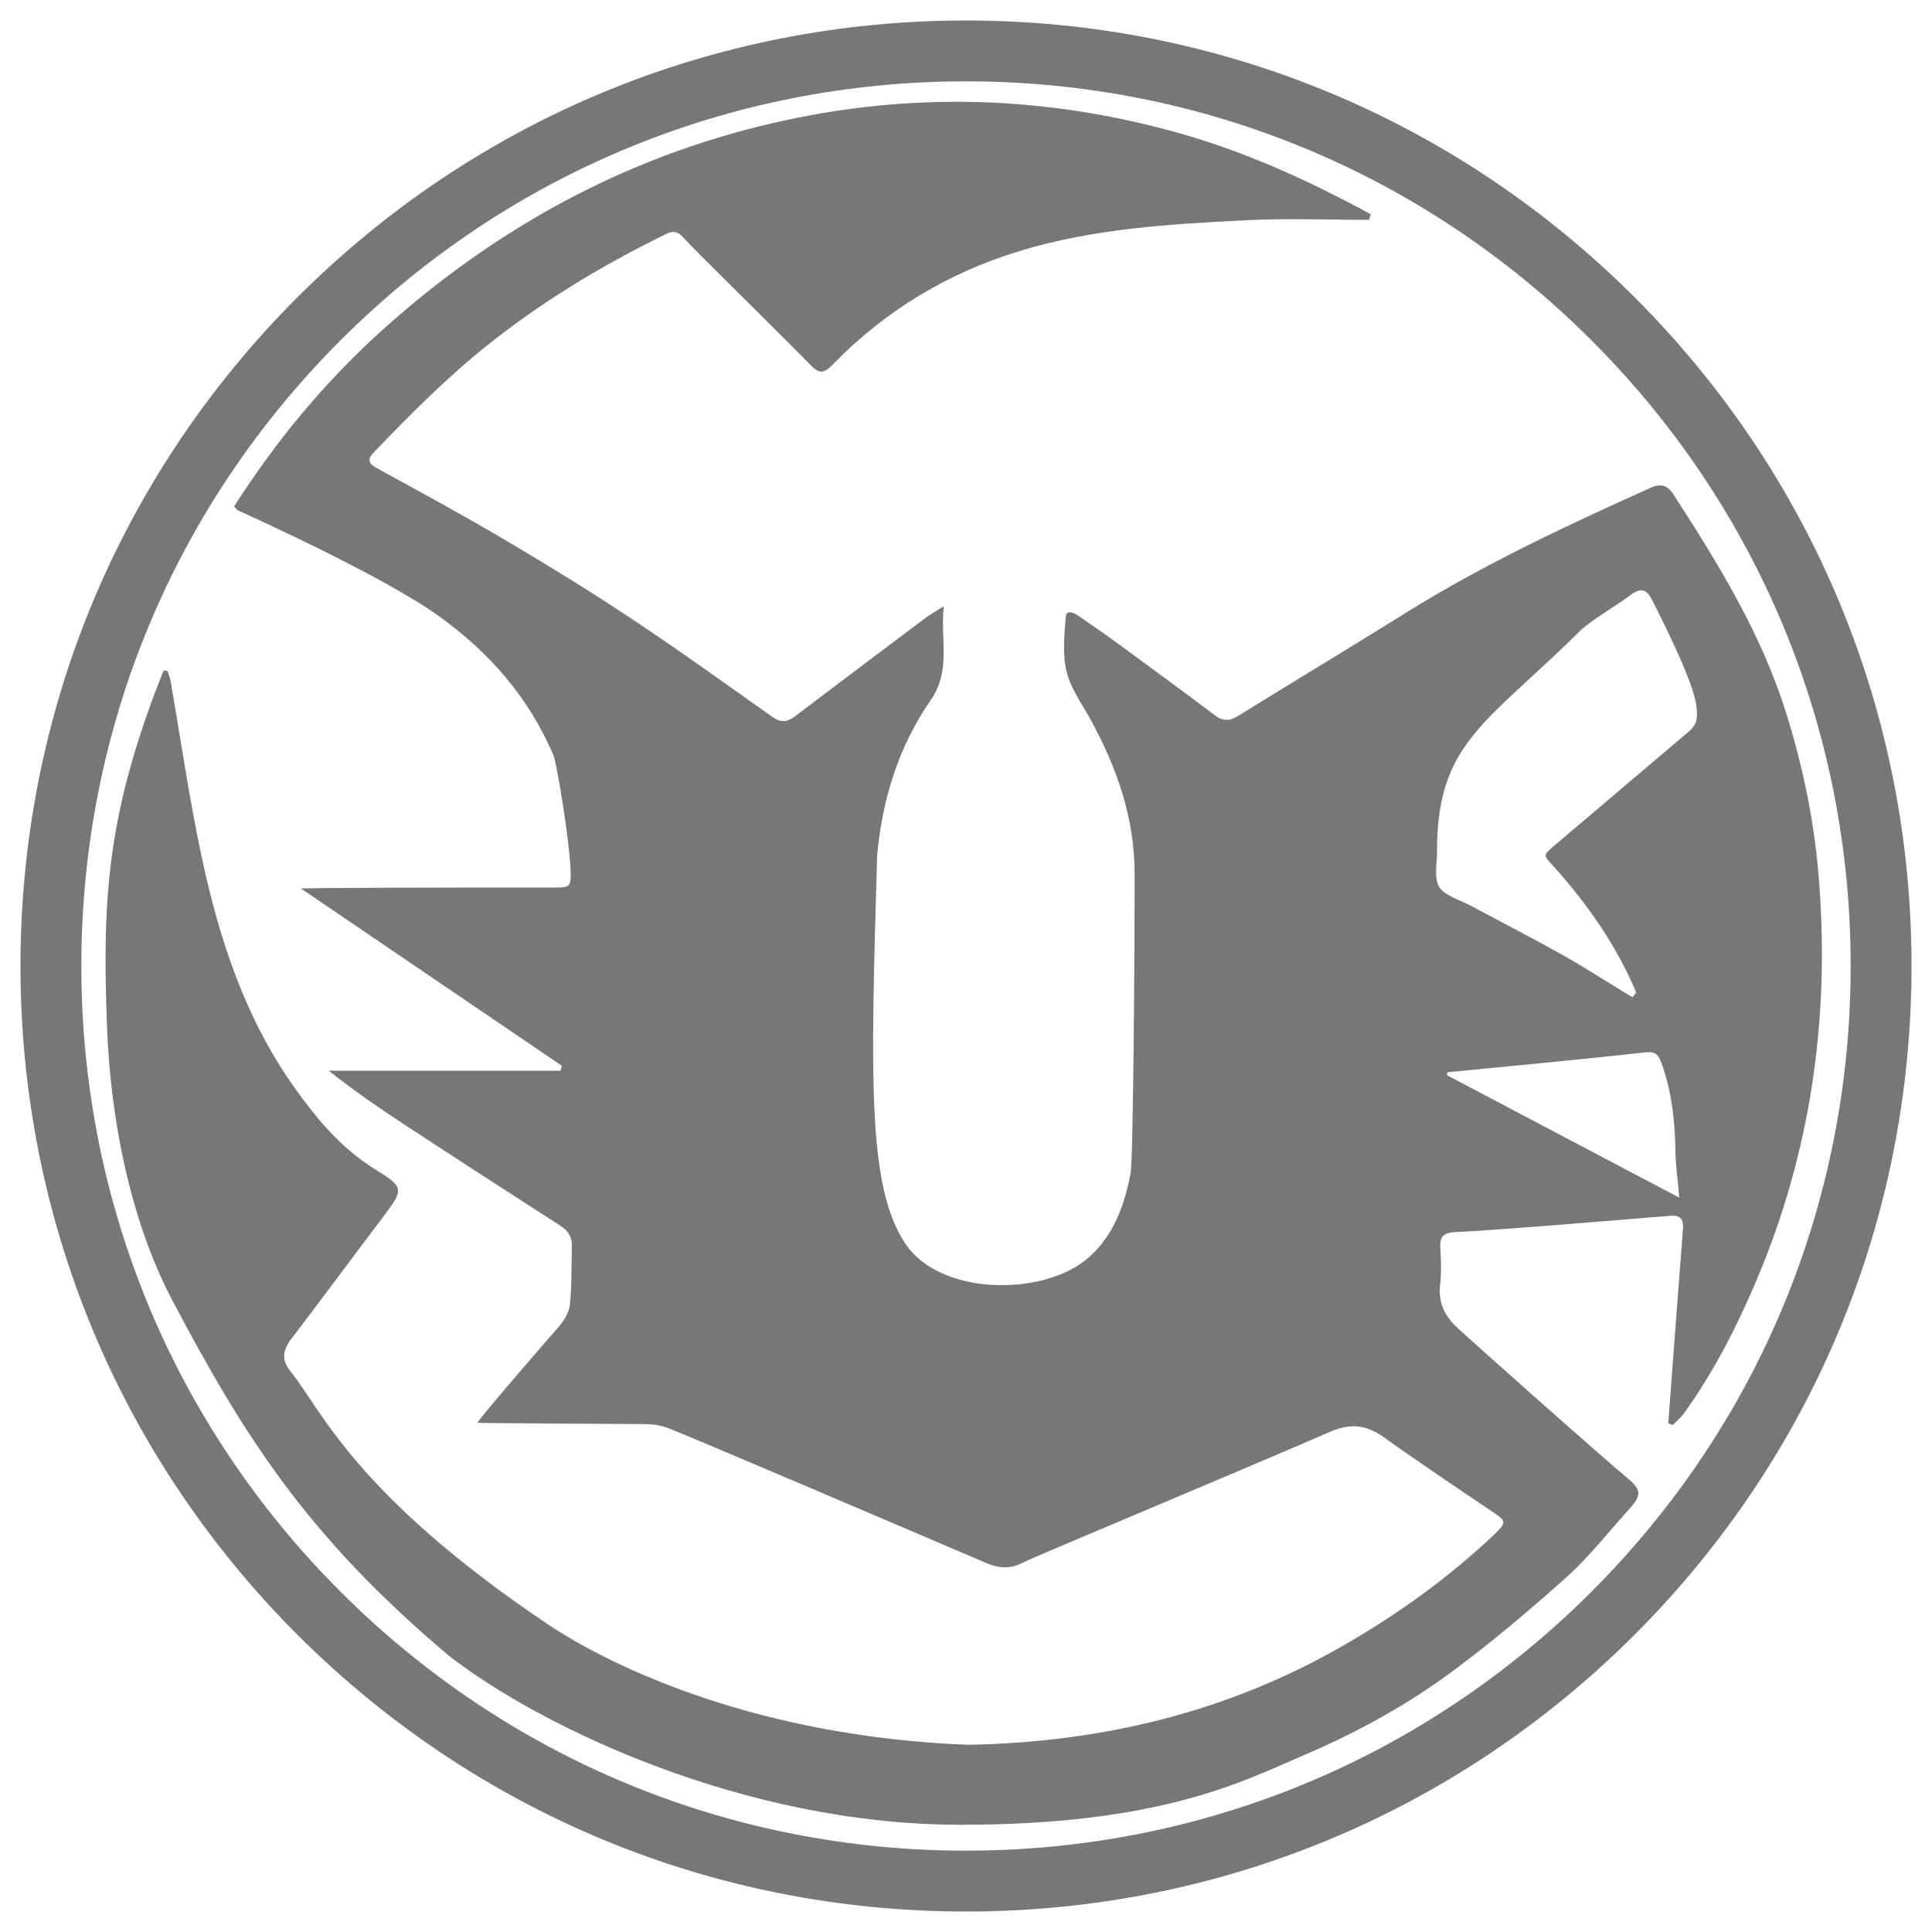
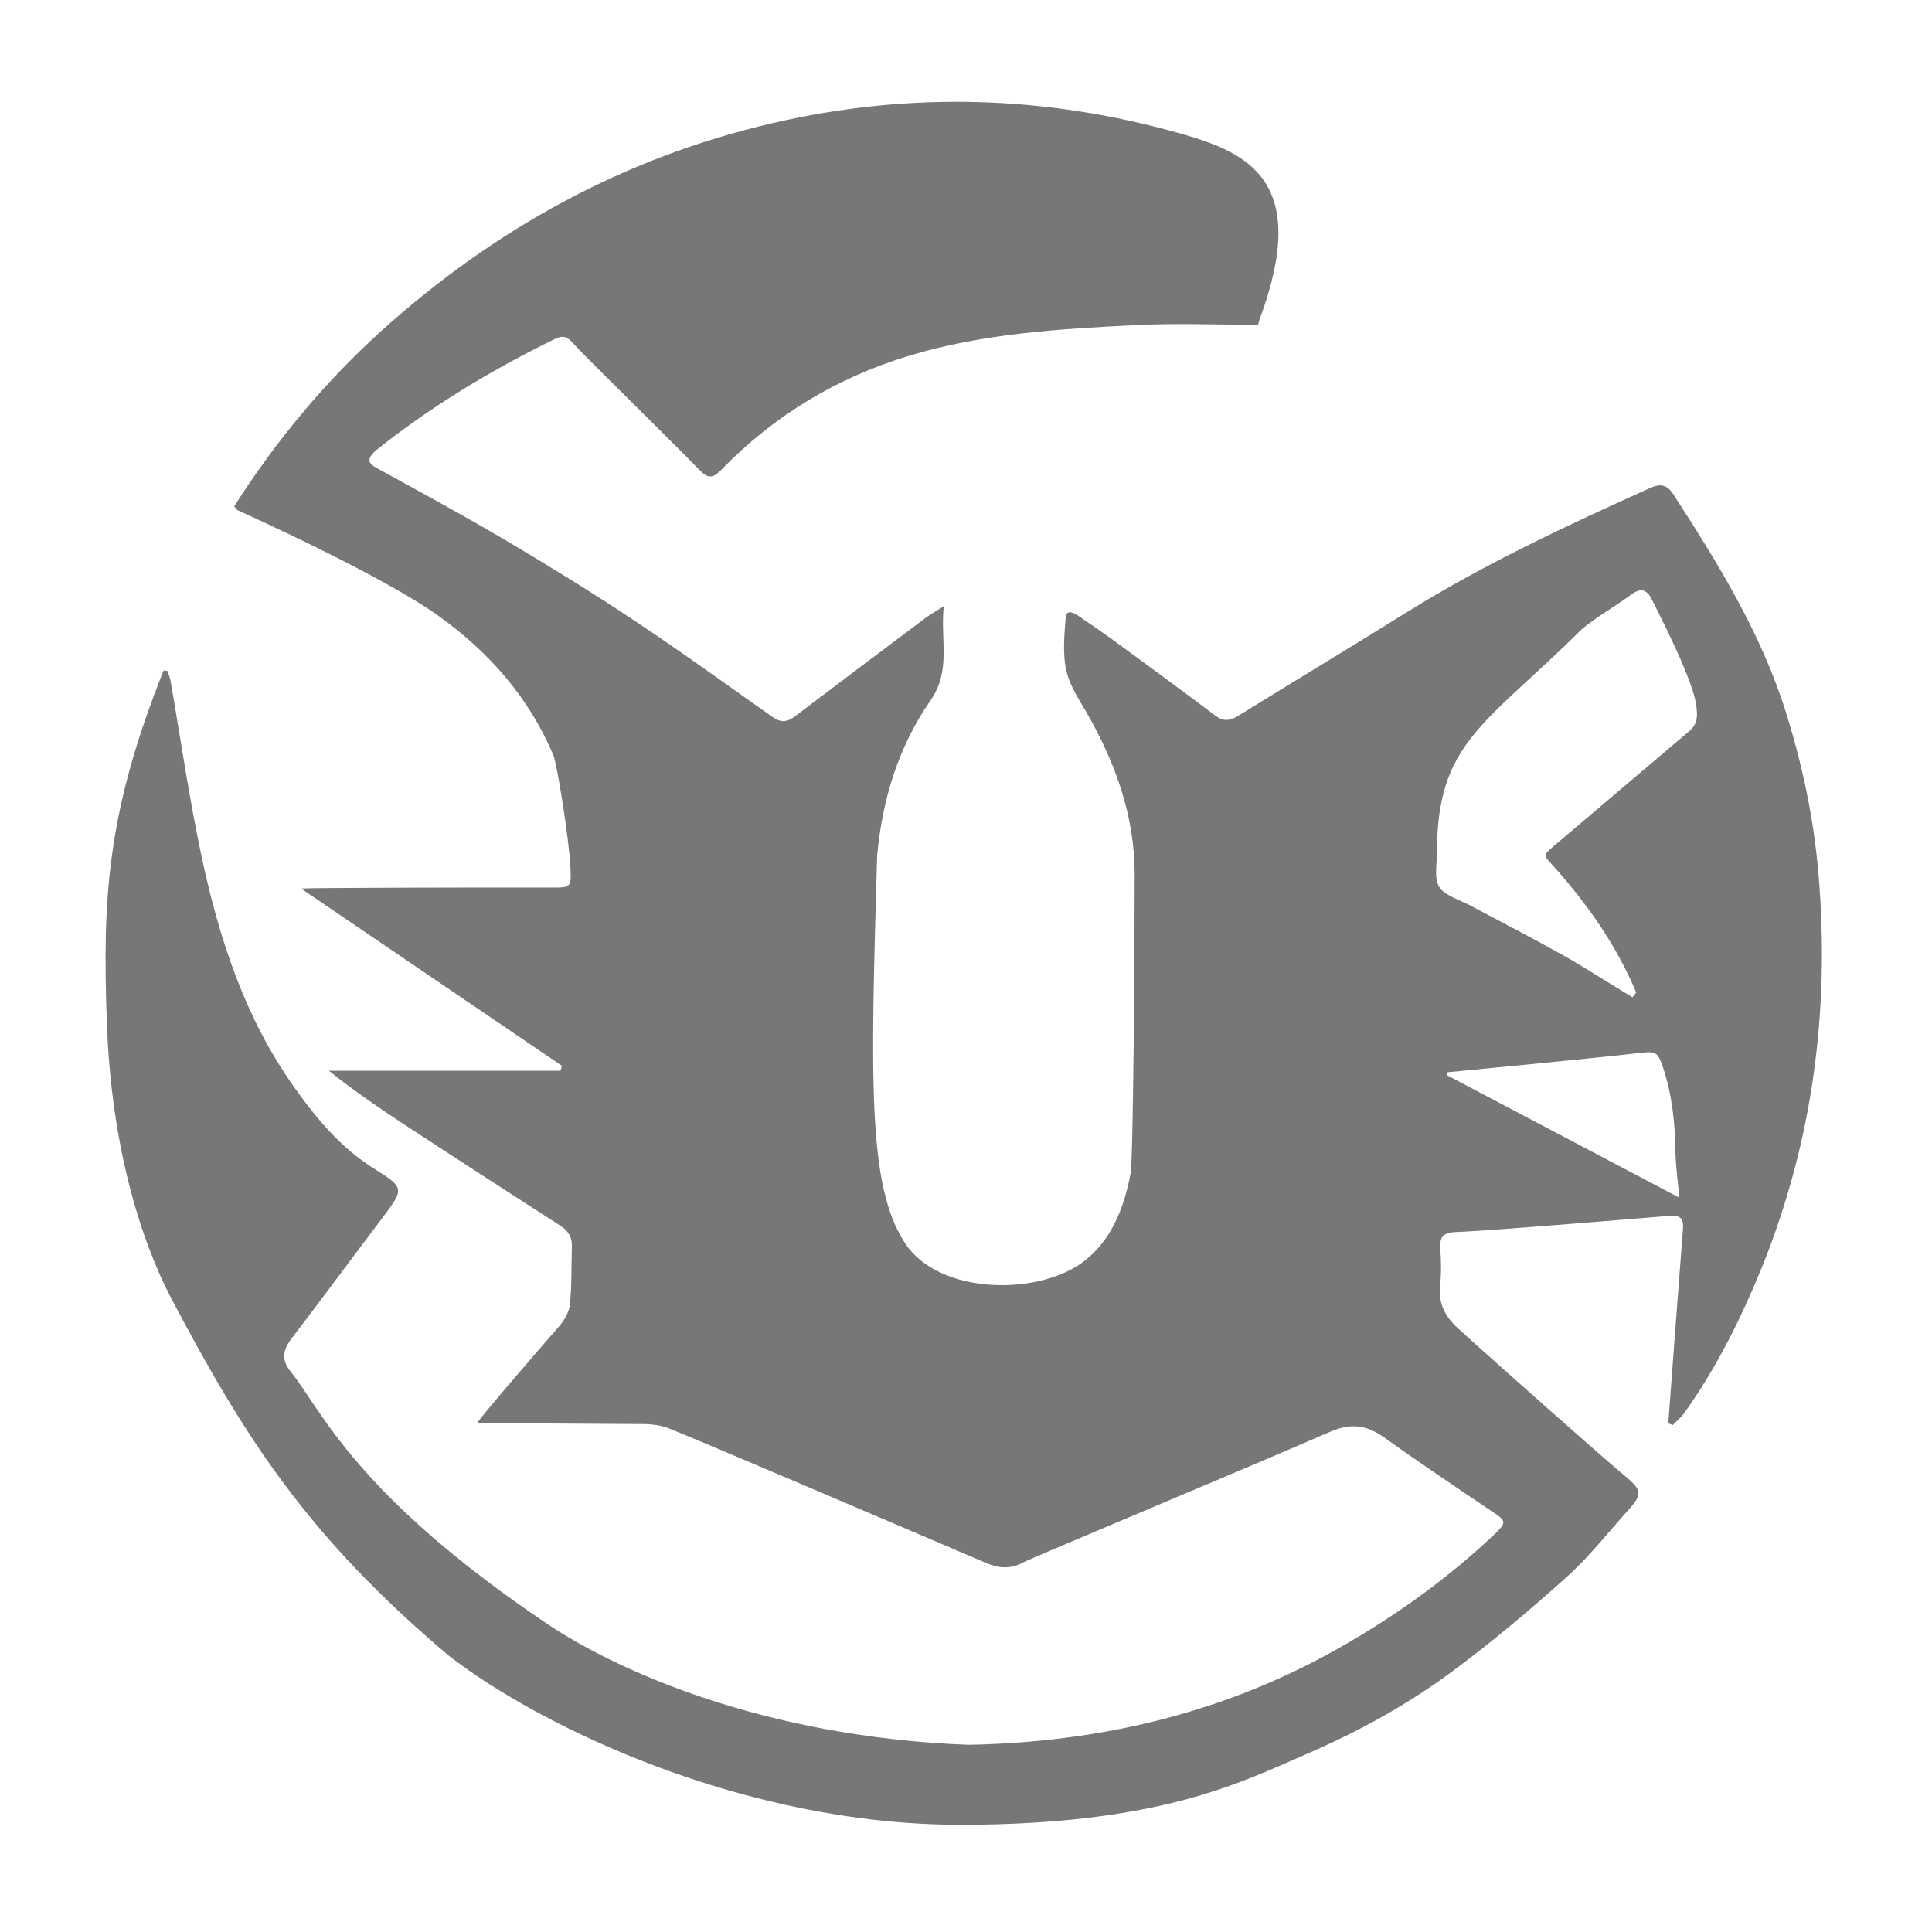
<svg xmlns="http://www.w3.org/2000/svg" version="1.1" id="Слой_2" x="0px" y="0px" width="1000px" height="1000px" viewBox="0 0 1000 1000" style="enable-background:new 0 0 1000 1000;" xml:space="preserve">
  <style type="text/css">
	.st0{fill:#777777;}
</style>
-   <path class="st0" d="M500,989.4c-130.7,0-253.6-50.9-346.1-143.3C61.5,753.6,10.6,630.7,10.6,500s50.9-253.6,143.3-346.1  C246.4,61.5,369.3,10.6,500,10.6s253.6,50.9,346.1,143.3c92.4,92.4,143.3,215.3,143.3,346.1s-50.9,253.6-143.3,346.1  C753.6,938.5,630.7,989.4,500,989.4z M500,42.1c-122.3,0-237.3,47.6-323.8,134.1S42.1,377.7,42.1,500s47.6,237.3,134.1,323.8  S377.7,957.9,500,957.9s237.3-47.6,323.8-134.1S957.9,622.3,957.9,500s-47.6-237.3-134.1-323.8S622.3,42.1,500,42.1z" />
-   <path class="st0" d="M941.3,453.1c-2.4-29-8.3-57-17-84.7c-12.9-41-35.2-77-58.2-112.6c-3.2-4.9-6.7-5.6-11.8-3.3  c-43.1,19.4-85.8,39.3-126,64.3c-29,18.1-58.3,35.7-87.4,53.7c-4.3,2.7-7.8,3-12-0.2c-16-12.1-32.3-24-48.5-35.9  c-7.3-5.4-14.8-10.6-22.3-15.7c-2.1-1.4-6.1-3.6-6.5,0.8c-0.7,9.3-1.7,19,0.4,27.9c2,8.5,7.6,16.3,12,24.2  c14,25.2,23.3,51.7,23.3,81c0,44.7-0.8,148-2.1,154.7c-3.3,17.5-9.6,34.1-23.7,45.2c-23.4,18.4-75.4,18-93.1-9.1  c-19.3-29.5-17.8-83.2-14.4-200.4c2.6-29,11-56.5,27.6-80.4c10.9-15.6,5-31.4,6.9-48.8c-4.4,2.8-7.3,4.4-9.8,6.3  c-22.5,16.9-45,33.8-67.4,50.8c-4.1,3.1-7.4,3.1-11.6,0.1c-24.1-17-48-34.3-72.6-50.6c-21.3-14.2-43.2-27.6-65.3-40.7  c-22-13-44.5-25.2-66.9-37.5c-5.1-2.8-4.4-5-0.9-8.6c18.3-19,36.8-37.7,57.5-54.3c28.8-23.1,60-41.9,93.1-58.1  c3.4-1.7,5.9-1.7,8.7,1.3c5.8,6.3,11.9,12.2,18,18.3c16.2,16.2,32.6,32.2,48.6,48.5c4.6,4.7,7.1,3.5,11.2-0.7  c27.1-27.8,59.2-47.2,96.4-58.6c38.3-11.7,77.8-14,117.4-16c21.2-1.1,42.4-0.2,63.7-0.2c0.3-1,0.6-1.9,0.9-2.9  C678.4,94,646.2,79.2,612,69.4c-70.3-20.1-141.2-22.2-212.4-5.6C322.8,81.6,255.9,118.6,197.7,171c-29.7,26.8-55.1,57.5-76.5,91.1  c1.1,1.2,1.3,1.8,1.8,2c2.8,1.3,74.6,33.5,104.3,54.9c26.1,18.8,46.4,42,59.1,71.8c1.9,4.5,8.2,43.6,8.9,58.8c0.4,9.8,0,9.8-9.4,9.8  c-40.6-0.1-126,0.1-130.1,0.5c46,31.3,90.6,61.6,135.1,91.8c-0.3,0.8-0.5,1.6-0.8,2.5H170.2c13,10.4,26.1,19.3,39.3,28  c26.7,17.5,53.6,34.9,80.5,52.2c4.2,2.7,6.2,6,6,10.9c-0.3,9.9,0,19.9-1,29.8c-0.4,4-2.9,8.3-5.7,11.5  c-11.6,13.3-39.6,45.7-42.2,49.8c3.1,0.3,59.4,0.5,85.9,0.7c4.3,0,8.9,0.6,12.9,2.1c10.3,3.9,119.7,50.6,164.3,69.7  c6.5,2.8,12.6,3.4,19,0c4.8-2.6,111.2-46.9,159-67.7c10.8-4.7,18.9-3.8,28.2,2.8c19,13.6,38.5,26.6,57.9,39.7  c5.1,3.5,5.1,4.8-0.3,10c-23.9,22.7-50.4,41.8-79,58.2c-60,34.5-125,49.9-193.7,51.2c-106.8-4-182.5-38.9-217.5-62.2  C183.6,773.5,166.4,729.7,150.5,710c-5.1-6.3-4.1-11.3,0.5-17.3c15.9-20.8,31.4-41.8,47.2-62.7c11-14.6,11.2-15.3-4.4-25  c-17.3-10.8-29.8-25.8-41.4-42.1c-25.5-35.8-38.8-76.5-47.9-118.8C98,413.8,93.6,383,88.3,352.5c-0.3-1.8-1.1-3.5-1.6-5.2  c-0.7-0.1-1.3-0.2-2-0.3C55.3,420.5,53,464.8,55.3,529.2c2.2,63,17.1,112,33.6,143.3c37.8,71.7,70.5,122.9,143.3,184.4  c47.4,36.9,152.9,87.6,264.9,87.6c103.5,0,145.9-22.3,178.2-36.2c27.5-11.8,53.6-26.1,77.5-44c20.3-15.1,39.7-31.5,58.5-48.4  c11.8-10.7,21.7-23.5,32.4-35.3c6.1-6.8,5.8-9.6-1.4-15.6c-11.2-9.2-69.6-61-87.7-77.5c-6.7-6.1-10.3-13.1-9.2-22.5  c0.7-6.3,0.5-12.7,0.1-19c-0.4-6.1,1.8-8,8-8.3c17.9-0.6,101.7-7.7,111-8.4c5-0.4,7,1.4,6.6,6.7c-1.4,17.8-7.2,94.8-7.6,100.7  c0.8,0.3,1.5,0.6,2.3,0.9c1.9-2,4.2-3.8,5.8-6c17-23.7,29.8-49.7,40.7-76.5C938.4,590,947.1,522.6,941.3,453.1z M748.9,556.5  c0.1-0.5,0.2-1,0.3-1.5c12.7-1.2,79.1-7.6,99.5-10c8.4-1,9.4-0.5,12.2,7.9c4.6,14,6.1,28.4,6.3,43.1c0.1,7.3,1.2,14.6,2,23.9  C827.8,598.1,788.3,577.3,748.9,556.5z M874.4,378.4c-12.6,10.7-59.2,50.2-69.9,59.3c-6.3,5.3-5.6,4.9-0.1,11  c17.4,19.5,32.3,40.7,42.5,65c-0.6,0.8-1.2,1.6-1.9,2.5c-2.9-1.8-5.8-3.5-8.7-5.3c-9.4-5.7-18.6-11.7-28.2-17  c-15.4-8.6-31.1-16.7-46.7-25c-0.5-0.3-1-0.5-1.5-0.8c-16.8-7.5-17.5-7.6-16.1-25.7c-0.5-58.3,25.1-67.2,75-116.8  c8-6.6,17.2-11.7,25.6-17.9c5.4-4,8.3-2.1,10.8,3c3.4,6.9,21.9,42.5,22.9,55.4C878.7,371.1,878.5,374.9,874.4,378.4z" />
+   <path class="st0" d="M941.3,453.1c-2.4-29-8.3-57-17-84.7c-12.9-41-35.2-77-58.2-112.6c-3.2-4.9-6.7-5.6-11.8-3.3  c-43.1,19.4-85.8,39.3-126,64.3c-29,18.1-58.3,35.7-87.4,53.7c-4.3,2.7-7.8,3-12-0.2c-16-12.1-32.3-24-48.5-35.9  c-7.3-5.4-14.8-10.6-22.3-15.7c-2.1-1.4-6.1-3.6-6.5,0.8c-0.7,9.3-1.7,19,0.4,27.9c2,8.5,7.6,16.3,12,24.2  c14,25.2,23.3,51.7,23.3,81c0,44.7-0.8,148-2.1,154.7c-3.3,17.5-9.6,34.1-23.7,45.2c-23.4,18.4-75.4,18-93.1-9.1  c-19.3-29.5-17.8-83.2-14.4-200.4c2.6-29,11-56.5,27.6-80.4c10.9-15.6,5-31.4,6.9-48.8c-4.4,2.8-7.3,4.4-9.8,6.3  c-22.5,16.9-45,33.8-67.4,50.8c-4.1,3.1-7.4,3.1-11.6,0.1c-24.1-17-48-34.3-72.6-50.6c-21.3-14.2-43.2-27.6-65.3-40.7  c-22-13-44.5-25.2-66.9-37.5c-5.1-2.8-4.4-5-0.9-8.6c28.8-23.1,60-41.9,93.1-58.1  c3.4-1.7,5.9-1.7,8.7,1.3c5.8,6.3,11.9,12.2,18,18.3c16.2,16.2,32.6,32.2,48.6,48.5c4.6,4.7,7.1,3.5,11.2-0.7  c27.1-27.8,59.2-47.2,96.4-58.6c38.3-11.7,77.8-14,117.4-16c21.2-1.1,42.4-0.2,63.7-0.2c0.3-1,0.6-1.9,0.9-2.9  C678.4,94,646.2,79.2,612,69.4c-70.3-20.1-141.2-22.2-212.4-5.6C322.8,81.6,255.9,118.6,197.7,171c-29.7,26.8-55.1,57.5-76.5,91.1  c1.1,1.2,1.3,1.8,1.8,2c2.8,1.3,74.6,33.5,104.3,54.9c26.1,18.8,46.4,42,59.1,71.8c1.9,4.5,8.2,43.6,8.9,58.8c0.4,9.8,0,9.8-9.4,9.8  c-40.6-0.1-126,0.1-130.1,0.5c46,31.3,90.6,61.6,135.1,91.8c-0.3,0.8-0.5,1.6-0.8,2.5H170.2c13,10.4,26.1,19.3,39.3,28  c26.7,17.5,53.6,34.9,80.5,52.2c4.2,2.7,6.2,6,6,10.9c-0.3,9.9,0,19.9-1,29.8c-0.4,4-2.9,8.3-5.7,11.5  c-11.6,13.3-39.6,45.7-42.2,49.8c3.1,0.3,59.4,0.5,85.9,0.7c4.3,0,8.9,0.6,12.9,2.1c10.3,3.9,119.7,50.6,164.3,69.7  c6.5,2.8,12.6,3.4,19,0c4.8-2.6,111.2-46.9,159-67.7c10.8-4.7,18.9-3.8,28.2,2.8c19,13.6,38.5,26.6,57.9,39.7  c5.1,3.5,5.1,4.8-0.3,10c-23.9,22.7-50.4,41.8-79,58.2c-60,34.5-125,49.9-193.7,51.2c-106.8-4-182.5-38.9-217.5-62.2  C183.6,773.5,166.4,729.7,150.5,710c-5.1-6.3-4.1-11.3,0.5-17.3c15.9-20.8,31.4-41.8,47.2-62.7c11-14.6,11.2-15.3-4.4-25  c-17.3-10.8-29.8-25.8-41.4-42.1c-25.5-35.8-38.8-76.5-47.9-118.8C98,413.8,93.6,383,88.3,352.5c-0.3-1.8-1.1-3.5-1.6-5.2  c-0.7-0.1-1.3-0.2-2-0.3C55.3,420.5,53,464.8,55.3,529.2c2.2,63,17.1,112,33.6,143.3c37.8,71.7,70.5,122.9,143.3,184.4  c47.4,36.9,152.9,87.6,264.9,87.6c103.5,0,145.9-22.3,178.2-36.2c27.5-11.8,53.6-26.1,77.5-44c20.3-15.1,39.7-31.5,58.5-48.4  c11.8-10.7,21.7-23.5,32.4-35.3c6.1-6.8,5.8-9.6-1.4-15.6c-11.2-9.2-69.6-61-87.7-77.5c-6.7-6.1-10.3-13.1-9.2-22.5  c0.7-6.3,0.5-12.7,0.1-19c-0.4-6.1,1.8-8,8-8.3c17.9-0.6,101.7-7.7,111-8.4c5-0.4,7,1.4,6.6,6.7c-1.4,17.8-7.2,94.8-7.6,100.7  c0.8,0.3,1.5,0.6,2.3,0.9c1.9-2,4.2-3.8,5.8-6c17-23.7,29.8-49.7,40.7-76.5C938.4,590,947.1,522.6,941.3,453.1z M748.9,556.5  c0.1-0.5,0.2-1,0.3-1.5c12.7-1.2,79.1-7.6,99.5-10c8.4-1,9.4-0.5,12.2,7.9c4.6,14,6.1,28.4,6.3,43.1c0.1,7.3,1.2,14.6,2,23.9  C827.8,598.1,788.3,577.3,748.9,556.5z M874.4,378.4c-12.6,10.7-59.2,50.2-69.9,59.3c-6.3,5.3-5.6,4.9-0.1,11  c17.4,19.5,32.3,40.7,42.5,65c-0.6,0.8-1.2,1.6-1.9,2.5c-2.9-1.8-5.8-3.5-8.7-5.3c-9.4-5.7-18.6-11.7-28.2-17  c-15.4-8.6-31.1-16.7-46.7-25c-0.5-0.3-1-0.5-1.5-0.8c-16.8-7.5-17.5-7.6-16.1-25.7c-0.5-58.3,25.1-67.2,75-116.8  c8-6.6,17.2-11.7,25.6-17.9c5.4-4,8.3-2.1,10.8,3c3.4,6.9,21.9,42.5,22.9,55.4C878.7,371.1,878.5,374.9,874.4,378.4z" />
</svg>